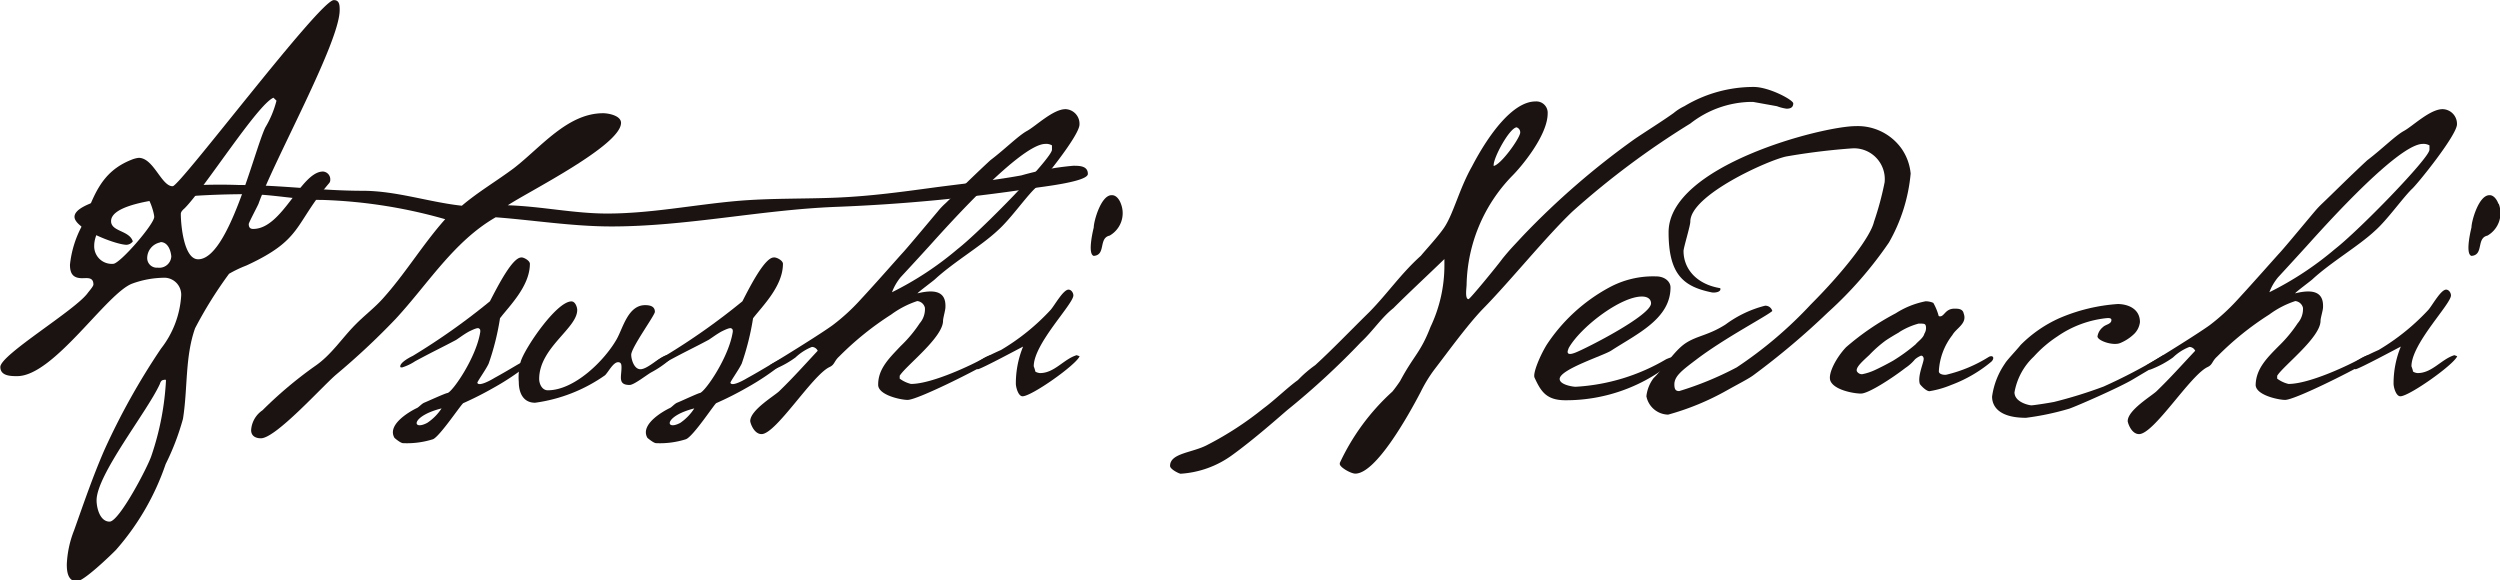
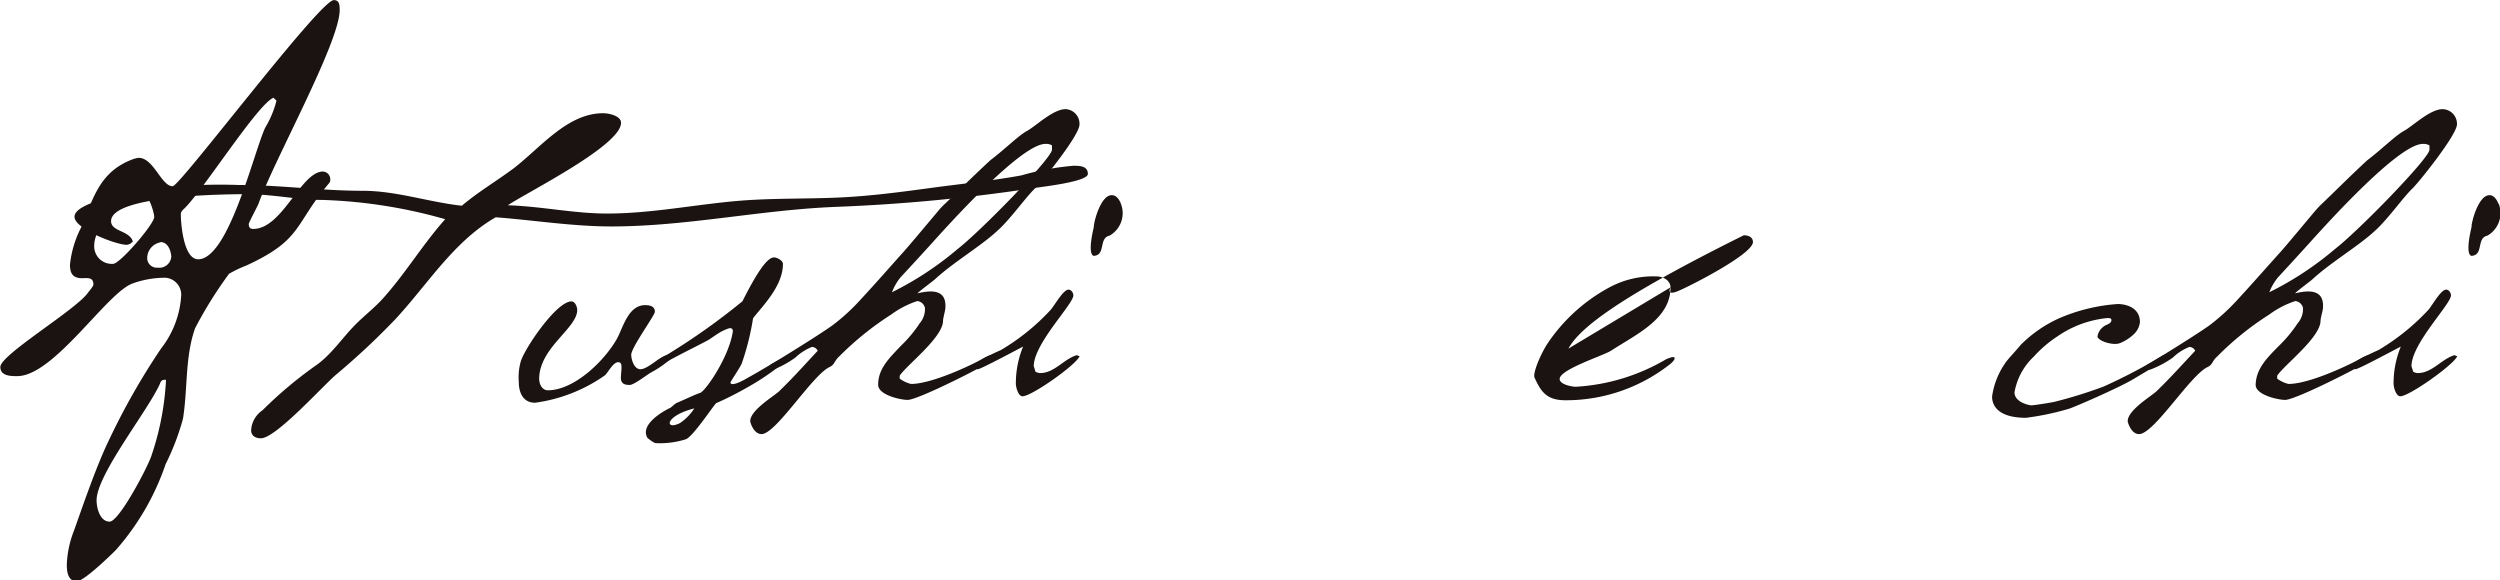
<svg xmlns="http://www.w3.org/2000/svg" viewBox="0 0 220.8 51.23">
  <defs>
    <style>.cls-1{fill:#1a1311;}</style>
  </defs>
  <g id="レイヤー_2" data-name="レイヤー 2">
    <g id="レイヤー_1-2" data-name="レイヤー 1">
      <path class="cls-1" d="M22.83,18c-.13.3-.86,1.66-.86,1.79,0,.3.13.43.39.43,2.6,0,4.21-5.07,6.17-5.07a.69.69,0,0,1,.64.72.45.45,0,0,1-.13.34c-3.1,3.67-2.3,4.94-7.28,7.24a10.73,10.73,0,0,0-1.53.73,36.88,36.88,0,0,0-3,4.81c-.9,2.55-.64,5.32-1.07,8a21.9,21.9,0,0,1-1.53,4,22.38,22.38,0,0,1-4.39,7.58c-.51.52-2.85,2.77-3.45,2.77-.81,0-.89-.89-.89-1.49a9.16,9.16,0,0,1,.64-3c.85-2.39,1.66-4.77,2.68-7.11a61.13,61.13,0,0,1,5-8.95A8.43,8.43,0,0,0,16,26.15a1.5,1.5,0,0,0-1.41-1.62,8.46,8.46,0,0,0-2.89.51c-2.26.81-6.94,8.18-10.18,8.18-.55,0-1.49,0-1.49-.81,0-1.07,6.6-5,7.71-6.52.08-.12.51-.59.51-.76,0-.68-.55-.56-1-.56-.81,0-1.07-.42-1.07-1.19a9.23,9.23,0,0,1,1-3.32c1.07-2.6,1.62-4.9,4.56-6a2.36,2.36,0,0,1,.51-.12c1.32,0,2,2.51,3,2.51.64,0,13-16.44,14.23-16.44C30,0,30,.51,30,.89,30,3.75,24.19,14.18,22.83,18Zm-10-.59c-1.87,0-4.51,2.38-4.51,4.3A1.55,1.55,0,0,0,10,23.3c.59,0,3.62-3.5,3.62-4.14C13.63,18.87,13.2,17.38,12.86,17.38Zm1.7,16.14c-.29,0-.34.17-.42.38-1.11,2.43-5.58,8-5.58,10.26,0,.68.3,1.88,1.15,1.88s3.41-4.9,3.7-5.84a24.56,24.56,0,0,0,1.28-6.64S14.61,33.52,14.56,33.52Zm-.38-12.14A1.42,1.42,0,0,0,13,22.78a.85.85,0,0,0,.93.86,1.06,1.06,0,0,0,1.2-1C15.08,22.1,14.82,21.38,14.18,21.38Zm10-12.78c-1.41.6-6.09,8-7.84,9.76-.13.12-.34.29-.34.51,0,.89.25,4,1.53,4,2.69,0,4.9-9.41,5.92-11.62a8.88,8.88,0,0,0,1-2.39Z" />
      <path class="cls-1" d="M91.05,16.65a155.52,155.52,0,0,1-17.21,1.62C67.2,18.53,60.64,20,54,20c-3.41,0-6.82-.55-10.22-.81-3.71,2.13-6,5.92-8.86,9a64.16,64.16,0,0,1-5.24,4.9c-1.24,1.06-5.32,5.62-6.64,5.62-.47,0-.86-.21-.86-.72a2.28,2.28,0,0,1,1-1.75,36.32,36.32,0,0,1,4.6-3.88c1.49-1,2.42-2.51,3.66-3.74.76-.77,1.66-1.45,2.38-2.26,2-2.22,3.54-4.81,5.5-7a44.39,44.39,0,0,0-10.78-1.7c-2.26,0-4.47-.51-6.73-.51-1.83,0-12,.08-12,2.38,0,.94,1.62.81,1.92,1.79a.73.73,0,0,1-.55.3c-.94,0-4.6-1.41-4.6-2.47,0-1.28,4.51-2,5.53-2.26a46.29,46.29,0,0,1,9-.55c3.66,0,7.24.51,10.9.51,3,0,5.84,1,8.78,1.32,1.45-1.23,3.06-2.17,4.6-3.32C47.78,13,50.12,10,53.27,10c.47,0,1.58.21,1.58.85,0,2-8.22,6.09-10,7.28,2.94.09,5.84.73,8.77.73,3.84,0,7.63-.77,11.46-1.11,3-.26,5.92-.17,8.9-.3s5.71-.51,8.52-.89c2.55-.34,5.15-.6,7.71-1.07a24.09,24.09,0,0,1,4.59-.85c.52,0,1.28,0,1.28.72S91.77,16.52,91.05,16.65Z" />
-       <path class="cls-1" d="M46.8,23.3c0,2-1.88,3.79-2.64,4.81a22.41,22.41,0,0,1-1,4c-.25.55-1,1.57-1,1.7.13.39,1.37-.34,1.49-.42,1.41-.77,2.09-1.24,2.86-1.62.55-.3.89-.3.21.38a22,22,0,0,1-3.11,2.09,29.68,29.68,0,0,1-2.68,1.36c-.13,0-2.05,2.9-2.68,3.19a7.63,7.63,0,0,1-2.65.35c-.21,0-.68-.39-.76-.47-.73-1.24,1.62-2.47,2-2.64.17-.09.43-.39.64-.47s1.88-.85,2.05-.85c.46-.13,2.55-3.16,2.89-5.41,0-.17,0-.22-.13-.3s-.55.13-.81.25c-.51.26-1.15.77-1.27.81-1.2.64-1.79.9-3.54,1.84a4.44,4.44,0,0,1-1.15.55c-.13,0-.17,0-.17-.09,0-.38.94-.85,1.11-.93a58.8,58.8,0,0,0,6.81-4.82c.77-1.49,2-3.87,2.77-3.87C46.2,22.7,46.8,23,46.8,23.3ZM37.73,37.35A4.42,4.42,0,0,0,39,36.07C36.28,36.75,36.36,38.07,37.73,37.35Z" />
      <path class="cls-1" d="M57.53,32.88C57.14,33.09,56,34,55.61,34c-1.06,0-.72-.73-.72-1.54,0-.21,0-.47-.3-.47-.43,0-.85.85-1.15,1.15a14,14,0,0,1-6.18,2.43c-1.06,0-1.44-.89-1.44-1.83A5.16,5.16,0,0,1,46,31.9c.38-1.19,3.15-5.28,4.47-5.28.34,0,.51.51.51.76,0,1.62-3.36,3.33-3.36,6.09,0,.43.25,1,.76,1,2.34,0,5-2.6,6.09-4.52.56-1,1-3,2.51-3,.39,0,.86.08.86.59,0,.3-2.09,3.16-2.09,3.79,0,.43.26,1.28.81,1.28.72,0,1.91-1.36,2.6-1.28,0,.13,0,.3,0,.43A8.86,8.86,0,0,1,57.53,32.88Z" />
      <path class="cls-1" d="M69.15,23.3c0,2-1.87,3.79-2.64,4.81a23.16,23.16,0,0,1-1,4c-.26.55-1,1.57-1,1.7.13.39,1.36-.34,1.49-.42,1.4-.77,2.08-1.24,2.85-1.62.56-.3.9-.3.22.38a22,22,0,0,1-3.11,2.09,28.72,28.72,0,0,1-2.69,1.36c-.12,0-2,2.9-2.68,3.19a7.57,7.57,0,0,1-2.64.35c-.21,0-.68-.39-.77-.47-.72-1.24,1.62-2.47,2-2.64.17-.09.42-.39.64-.47s1.87-.85,2-.85c.47-.13,2.56-3.16,2.9-5.41,0-.17,0-.22-.13-.3s-.56.13-.81.25c-.51.26-1.15.77-1.28.81-1.19.64-1.79.9-3.53,1.84a4.76,4.76,0,0,1-1.15.55c-.13,0-.17,0-.17-.09,0-.38.93-.85,1.1-.93a58.92,58.92,0,0,0,6.82-4.82c.76-1.49,2-3.87,2.77-3.87C68.56,22.7,69.15,23,69.15,23.3ZM60.08,37.35a4.45,4.45,0,0,0,1.24-1.28C58.63,36.75,58.72,38.07,60.08,37.35Z" />
      <path class="cls-1" d="M95.34,11c0,1-3.58,5.37-4,5.71-.85.85-2.17,2.72-3.24,3.66-1.45,1.36-3.87,2.77-5.53,4.3-.13.13-1.41,1.07-1.54,1.24,2.09-.52,2.51.25,2.47,1.23,0,.26-.21.94-.21,1.19,0,1.49-3.32,4-3.83,4.86l0,.25a2.81,2.81,0,0,0,1,.47c1.91,0,5.58-1.79,6.3-2.21,1.23-.73,1.36-.17.3.47s-6.05,3.15-6.9,3.15c-.6,0-2.64-.43-2.6-1.36,0-1.41,1-2.35,2-3.41a11.55,11.55,0,0,0,1.67-2,1.91,1.91,0,0,0,.46-1.36.77.77,0,0,0-.68-.6,8.25,8.25,0,0,0-2.3,1.19,26.83,26.83,0,0,0-4.6,3.71c-.46.42-.38.72-.85.93-1.53.73-4.73,5.92-6,5.92-.68,0-1-1-1-1.15,0-1,2.26-2.3,2.6-2.68,1.15-1.11,2.13-2.21,3.36-3.53a.58.58,0,0,0-.51-.34,4.58,4.58,0,0,0-1.45.93,8.57,8.57,0,0,1-1.95,1.07c-.22,0-.39,0-.39-.13s.09-.21.13-.3c1.66-1,4.56-2.81,5.49-3.49a17.59,17.59,0,0,0,2.43-2.22c1.54-1.66,3.32-3.7,3.79-4.21s2.6-3.07,3.07-3.62a5.79,5.79,0,0,1,.64-.68c.89-.85,2.47-2.43,4-3.84,1.32-1,2.47-2.17,3.24-2.59s2.3-1.92,3.4-1.92A1.29,1.29,0,0,1,95.34,11ZM81.93,21.89c-.85.94-2.39,2.6-2.39,2.6a4.67,4.67,0,0,0-.76,1.32A28.4,28.4,0,0,0,84.57,22c2.08-1.62,8.3-8,8.34-8.77v-.39a1,1,0,0,0-.59-.13C89.93,12.73,82.35,21.46,81.93,21.89Z" />
      <path class="cls-1" d="M90.31,35c-.38,0-.59-.81-.59-1.11a8.56,8.56,0,0,1,.64-3.28c-.51.26-3.75,2-4,2a.78.78,0,0,1-.42-.17c0-.43,2-1.32,2.47-1.53a19.44,19.44,0,0,0,4.38-3.54c.34-.38,1.11-1.79,1.58-1.79.26,0,.43.3.43.51,0,.77-3.5,4.26-3.5,6.26,0,0,.13.35.13.43s.3.17.43.17c1.27,0,2.08-1.23,3.23-1.58l.26.09C95.08,32.2,91.12,35,90.31,35ZM99,18a2.28,2.28,0,0,1-1,2.81c-1,.22-.3,1.71-1.4,1.79-.6-.17,0-2.51,0-2.51,0-.56.64-2.85,1.57-2.85C98.58,17.21,98.87,17.63,99,18Z" />
-       <path class="cls-1" d="M154.83,9h-.21a8.91,8.91,0,0,0-5.33,1.91,72.85,72.85,0,0,0-10.39,7.75c-2.34,2.22-5.53,6.18-7.92,8.61-1.36,1.4-3.24,4-4.26,5.32a12.35,12.35,0,0,0-1.23,2c-1.2,2.3-4,7.24-5.79,7.24-.39,0-1.37-.56-1.37-.85v-.09a19.74,19.74,0,0,1,4.64-6.3c.18-.21.52-.68.69-.94,1.23-2.3,1.79-2.47,2.68-4.77a12.65,12.65,0,0,0,1.23-5.45c0-.26,0-.47,0-.55-1.36,1.32-3.11,2.94-4.51,4.34-1.07.85-1.79,2-2.86,3a68,68,0,0,1-6.51,6c-.6.51-2.9,2.56-4.9,4a8.65,8.65,0,0,1-4.51,1.62c-.13,0-.94-.39-.94-.69,0-1.15,2-1.15,3.32-1.87a28.81,28.81,0,0,0,4.9-3.19c1-.73,2.17-1.88,3.07-2.52a10.58,10.58,0,0,1,1.53-1.32c1.53-1.4,3-2.94,4.81-4.72,1.62-1.66,2.77-3.37,4.52-4.94.46-.56,1.57-1.75,2.08-2.52.81-1.23,1.32-3.4,2.43-5.36,1.49-2.86,3.62-5.75,5.62-5.75a1,1,0,0,1,1.07,1.06c0,1.92-2.3,4.69-3.16,5.54a14.19,14.19,0,0,0-4,9.58c0,.26-.17,1.28.17,1.28.13,0,2.64-3.07,3-3.58.73-.89.81-.94,1.79-2a69,69,0,0,1,9.88-8.56c.94-.64,2.51-1.62,3.45-2.3a4.41,4.41,0,0,1,.94-.6,11.86,11.86,0,0,1,6.13-1.7c1.36,0,3.49,1.15,3.49,1.45s-.17.47-.59.47a3.82,3.82,0,0,1-.85-.22Zm-20.91,2.25c-.64.13-2,2.64-2,3.33,0,0,0,.08,0,.08.64-.13,2.21-2.3,2.34-2.9A.46.46,0,0,0,133.92,11.24Z" />
-       <path class="cls-1" d="M147.54,25.38c0,2.77-2.93,4.09-5.23,5.58-.64.43-4.56,1.66-4.56,2.51,0,.52,1.19.69,1.4.69a17.67,17.67,0,0,0,8-2.43c1.15-.51.77.13.3.47a14.84,14.84,0,0,1-9.2,3.15c-1.7,0-2.17-.81-2.72-2-.17-.39.51-2,1.1-2.94a15.34,15.34,0,0,1,5.46-5,8.13,8.13,0,0,1,4.13-1C147.08,24.4,147.54,24.91,147.54,25.38Zm-9,5.41s-.43.77.63.34,6.65-3.28,6.65-4.34c0-.34-.26-.6-.81-.6C143.12,26.19,139.54,28.92,138.52,30.79Z" />
-       <path class="cls-1" d="M167.94,13.12a4.61,4.61,0,0,1,.81,2.21,15,15,0,0,1-1.92,6.09,34.56,34.56,0,0,1-5.4,6.18,66.65,66.65,0,0,1-6.56,5.53c-.39.3-1.32.77-2.3,1.32a23,23,0,0,1-5.24,2.17A2,2,0,0,1,145.41,35a3.22,3.22,0,0,1,.64-1.61c.81-.77,1.79-2.39,2.81-3.07s2-.68,3.54-1.66A10,10,0,0,1,155.89,27a.63.63,0,0,1,.64.47c-.6.51-4.22,2.39-6.73,4.3-1.24.94-1.92,1.45-1.92,2.18,0,.46.13.59.43.59a28.65,28.65,0,0,0,5.07-2.09,36.49,36.49,0,0,0,6.56-5.57c3-3,5.28-6,5.57-7.29a27,27,0,0,0,.94-3.49,2.72,2.72,0,0,0-2.81-3,57.88,57.88,0,0,0-5.88.72c-1.62.34-8.47,3.41-8.47,5.75,0,.38-.6,2.3-.6,2.6,0,1.57,1.15,2.94,3.24,3.28.13.34-.47.42-.72.38-2.52-.51-3.84-1.57-3.84-5.32,0-5.88,13.59-9.37,16.53-9.37A4.75,4.75,0,0,1,167.94,13.12Z" />
-       <path class="cls-1" d="M170.75,26.75a4.84,4.84,0,0,1,.47,1.14s0,.05.13.05c.38,0,.46-.68,1.27-.68.3,0,.73,0,.81.42.34.9-.64,1.28-1,1.92a5.65,5.65,0,0,0-1.19,3.19c0,.3.51.34.68.3a12.49,12.49,0,0,0,3.75-1.58c.38-.17.51.13.21.43A12.09,12.09,0,0,1,172.33,34a8.58,8.58,0,0,1-1.92.55c-.3,0-.77-.51-.85-.64-.22-.68.34-1.87.34-2.21,0-.18-.13-.35-.3-.26a1.82,1.82,0,0,0-.47.3,3.9,3.9,0,0,1-.85.76c-1.11.86-3.24,2.26-3.92,2.26s-2.47-.34-2.72-1.19c-.17-.64.55-2,1.4-2.9a23,23,0,0,1,4.39-3,7.58,7.58,0,0,1,2.64-1.06A1.68,1.68,0,0,1,170.75,26.75Zm-3,2.59c-.39.22-.81.47-1.2.73a10.81,10.81,0,0,0-1.44,1.27c-.6.56-1.24,1.11-1.11,1.45a.51.51,0,0,0,.47.26,4.89,4.89,0,0,0,1.15-.38c.47-.22,1.06-.52,1.57-.81a15.41,15.41,0,0,0,2-1.45c.21-.26.68-.56.77-.94a.93.93,0,0,0,.13-.68c-.05-.21-.17-.21-.64-.21A6.22,6.22,0,0,0,167.73,29.34Z" />
+       <path class="cls-1" d="M147.54,25.38c0,2.77-2.93,4.09-5.23,5.58-.64.43-4.56,1.66-4.56,2.51,0,.52,1.19.69,1.4.69a17.67,17.67,0,0,0,8-2.43c1.15-.51.77.13.3.47a14.84,14.84,0,0,1-9.2,3.15c-1.7,0-2.17-.81-2.72-2-.17-.39.51-2,1.1-2.94a15.34,15.34,0,0,1,5.46-5,8.13,8.13,0,0,1,4.13-1C147.08,24.4,147.54,24.91,147.54,25.38Zs-.43.77.63.34,6.65-3.28,6.65-4.34c0-.34-.26-.6-.81-.6C143.12,26.19,139.54,28.92,138.52,30.79Z" />
      <path class="cls-1" d="M189,28.45a1.75,1.75,0,0,1-.47,1,3.92,3.92,0,0,1-1.28.85c-.64.26-2-.21-2-.59a1.31,1.31,0,0,1,.47-.81c.25-.26.76-.26.76-.64,0-.17-.21-.17-.34-.17a9.32,9.32,0,0,0-4.43,1.62,10.7,10.7,0,0,0-2.08,1.78,5.67,5.67,0,0,0-1.71,3.16c0,.89,1.32,1.15,1.49,1.15s1.32-.17,2-.3a39.82,39.82,0,0,0,4.38-1.36,47.46,47.46,0,0,0,5.2-2.73c.47-.17.42.21.08.47-.85.55-1.53.93-2.68,1.62s-4.81,2.3-5.62,2.59a23.87,23.87,0,0,1-3.83.81c-2.64,0-3-1.23-3-1.87a6.73,6.73,0,0,1,1.15-2.94c.13-.25,1.11-1.28,1.37-1.62a11.36,11.36,0,0,1,3.45-2.38,15.76,15.76,0,0,1,5.15-1.24C188,26.87,189,27.3,189,28.45Z" />
      <path class="cls-1" d="M217,11c-.05,1-3.58,5.37-4,5.71-.85.85-2.17,2.72-3.23,3.66-1.45,1.36-3.88,2.77-5.54,4.3-.13.13-1.41,1.07-1.53,1.24,2.08-.52,2.51.25,2.47,1.23,0,.26-.22.94-.22,1.19,0,1.49-3.32,4-3.83,4.86l0,.25a2.69,2.69,0,0,0,1,.47c1.92,0,5.58-1.79,6.3-2.21,1.24-.73,1.37-.17.3.47s-6.05,3.15-6.9,3.15c-.59,0-2.64-.43-2.6-1.36.05-1.41,1-2.35,2.05-3.41a11.94,11.94,0,0,0,1.66-2,1.92,1.92,0,0,0,.47-1.36.78.78,0,0,0-.68-.6,8.11,8.11,0,0,0-2.3,1.19,26.07,26.07,0,0,0-4.6,3.71c-.47.42-.39.72-.85.93-1.54.73-4.73,5.92-6.05,5.92-.68,0-1-1-1-1.15,0-1,2.25-2.3,2.59-2.68,1.15-1.11,2.13-2.21,3.37-3.53a.59.59,0,0,0-.51-.34,4.37,4.37,0,0,0-1.45.93,8.6,8.6,0,0,1-2,1.07c-.21,0-.38,0-.38-.13a.68.68,0,0,1,.12-.3c1.67-1,4.56-2.81,5.5-3.49a18.22,18.22,0,0,0,2.43-2.22c1.53-1.66,3.32-3.7,3.79-4.21s2.59-3.07,3.06-3.62a8.28,8.28,0,0,1,.64-.68c.9-.85,2.47-2.43,4-3.84,1.32-1,2.47-2.17,3.24-2.59s2.3-1.92,3.41-1.92A1.3,1.3,0,0,1,217,11ZM203.58,21.89c-.85.94-2.38,2.6-2.38,2.6a4.6,4.6,0,0,0-.77,1.32A28.4,28.4,0,0,0,206.22,22c2.09-1.62,8.31-8,8.35-8.77v-.39a1.09,1.09,0,0,0-.6-.13C211.59,12.73,204,21.46,203.58,21.89Z" />
      <path class="cls-1" d="M212,35c-.39,0-.6-.81-.6-1.11a8.56,8.56,0,0,1,.64-3.28c-.51.26-3.75,2-4,2a.82.82,0,0,1-.43-.17c0-.43,2-1.32,2.47-1.53a19.72,19.72,0,0,0,4.39-3.54c.34-.38,1.1-1.79,1.57-1.79.26,0,.43.3.43.51,0,.77-3.49,4.26-3.49,6.26,0,0,.13.35.13.43s.29.17.42.17c1.28,0,2.09-1.23,3.24-1.58l.25.09C216.74,32.2,212.78,35,212,35Zm8.69-17a2.29,2.29,0,0,1-1,2.81c-1,.22-.3,1.71-1.41,1.79-.6-.17,0-2.51,0-2.51,0-.56.64-2.85,1.58-2.85C220.23,17.21,220.53,17.63,220.66,18Z" />
    </g>
  </g>
</svg>